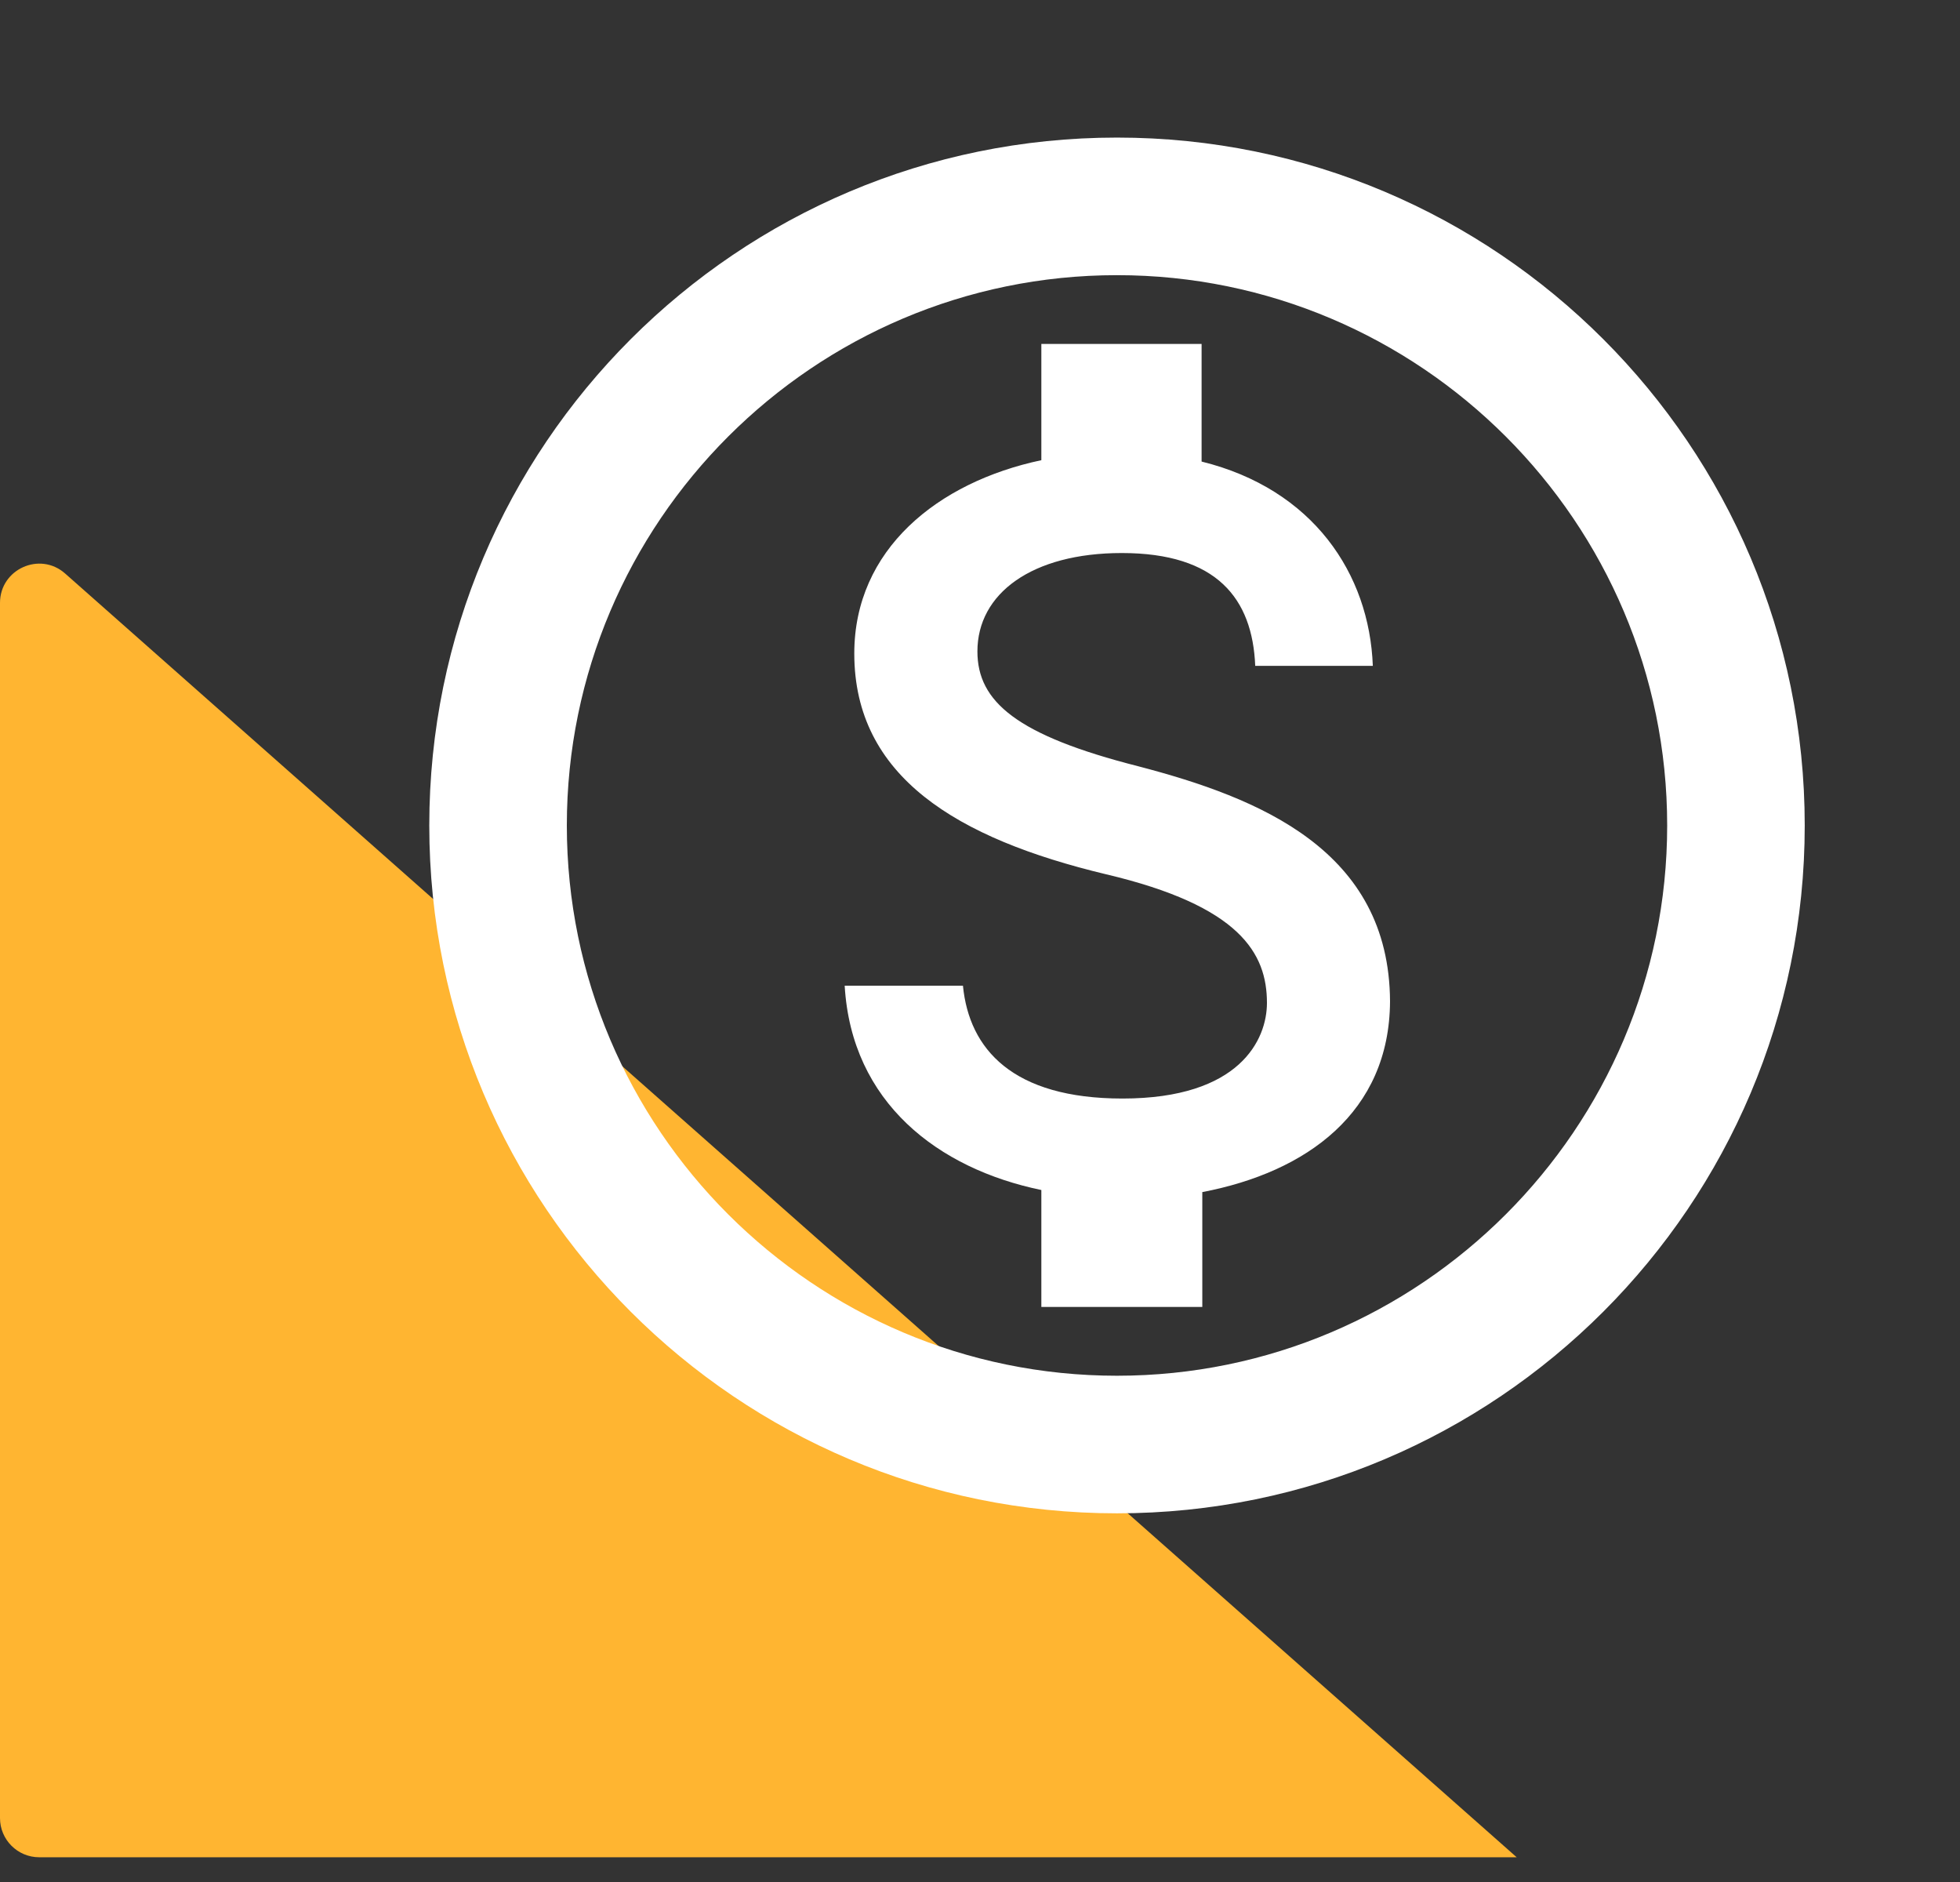
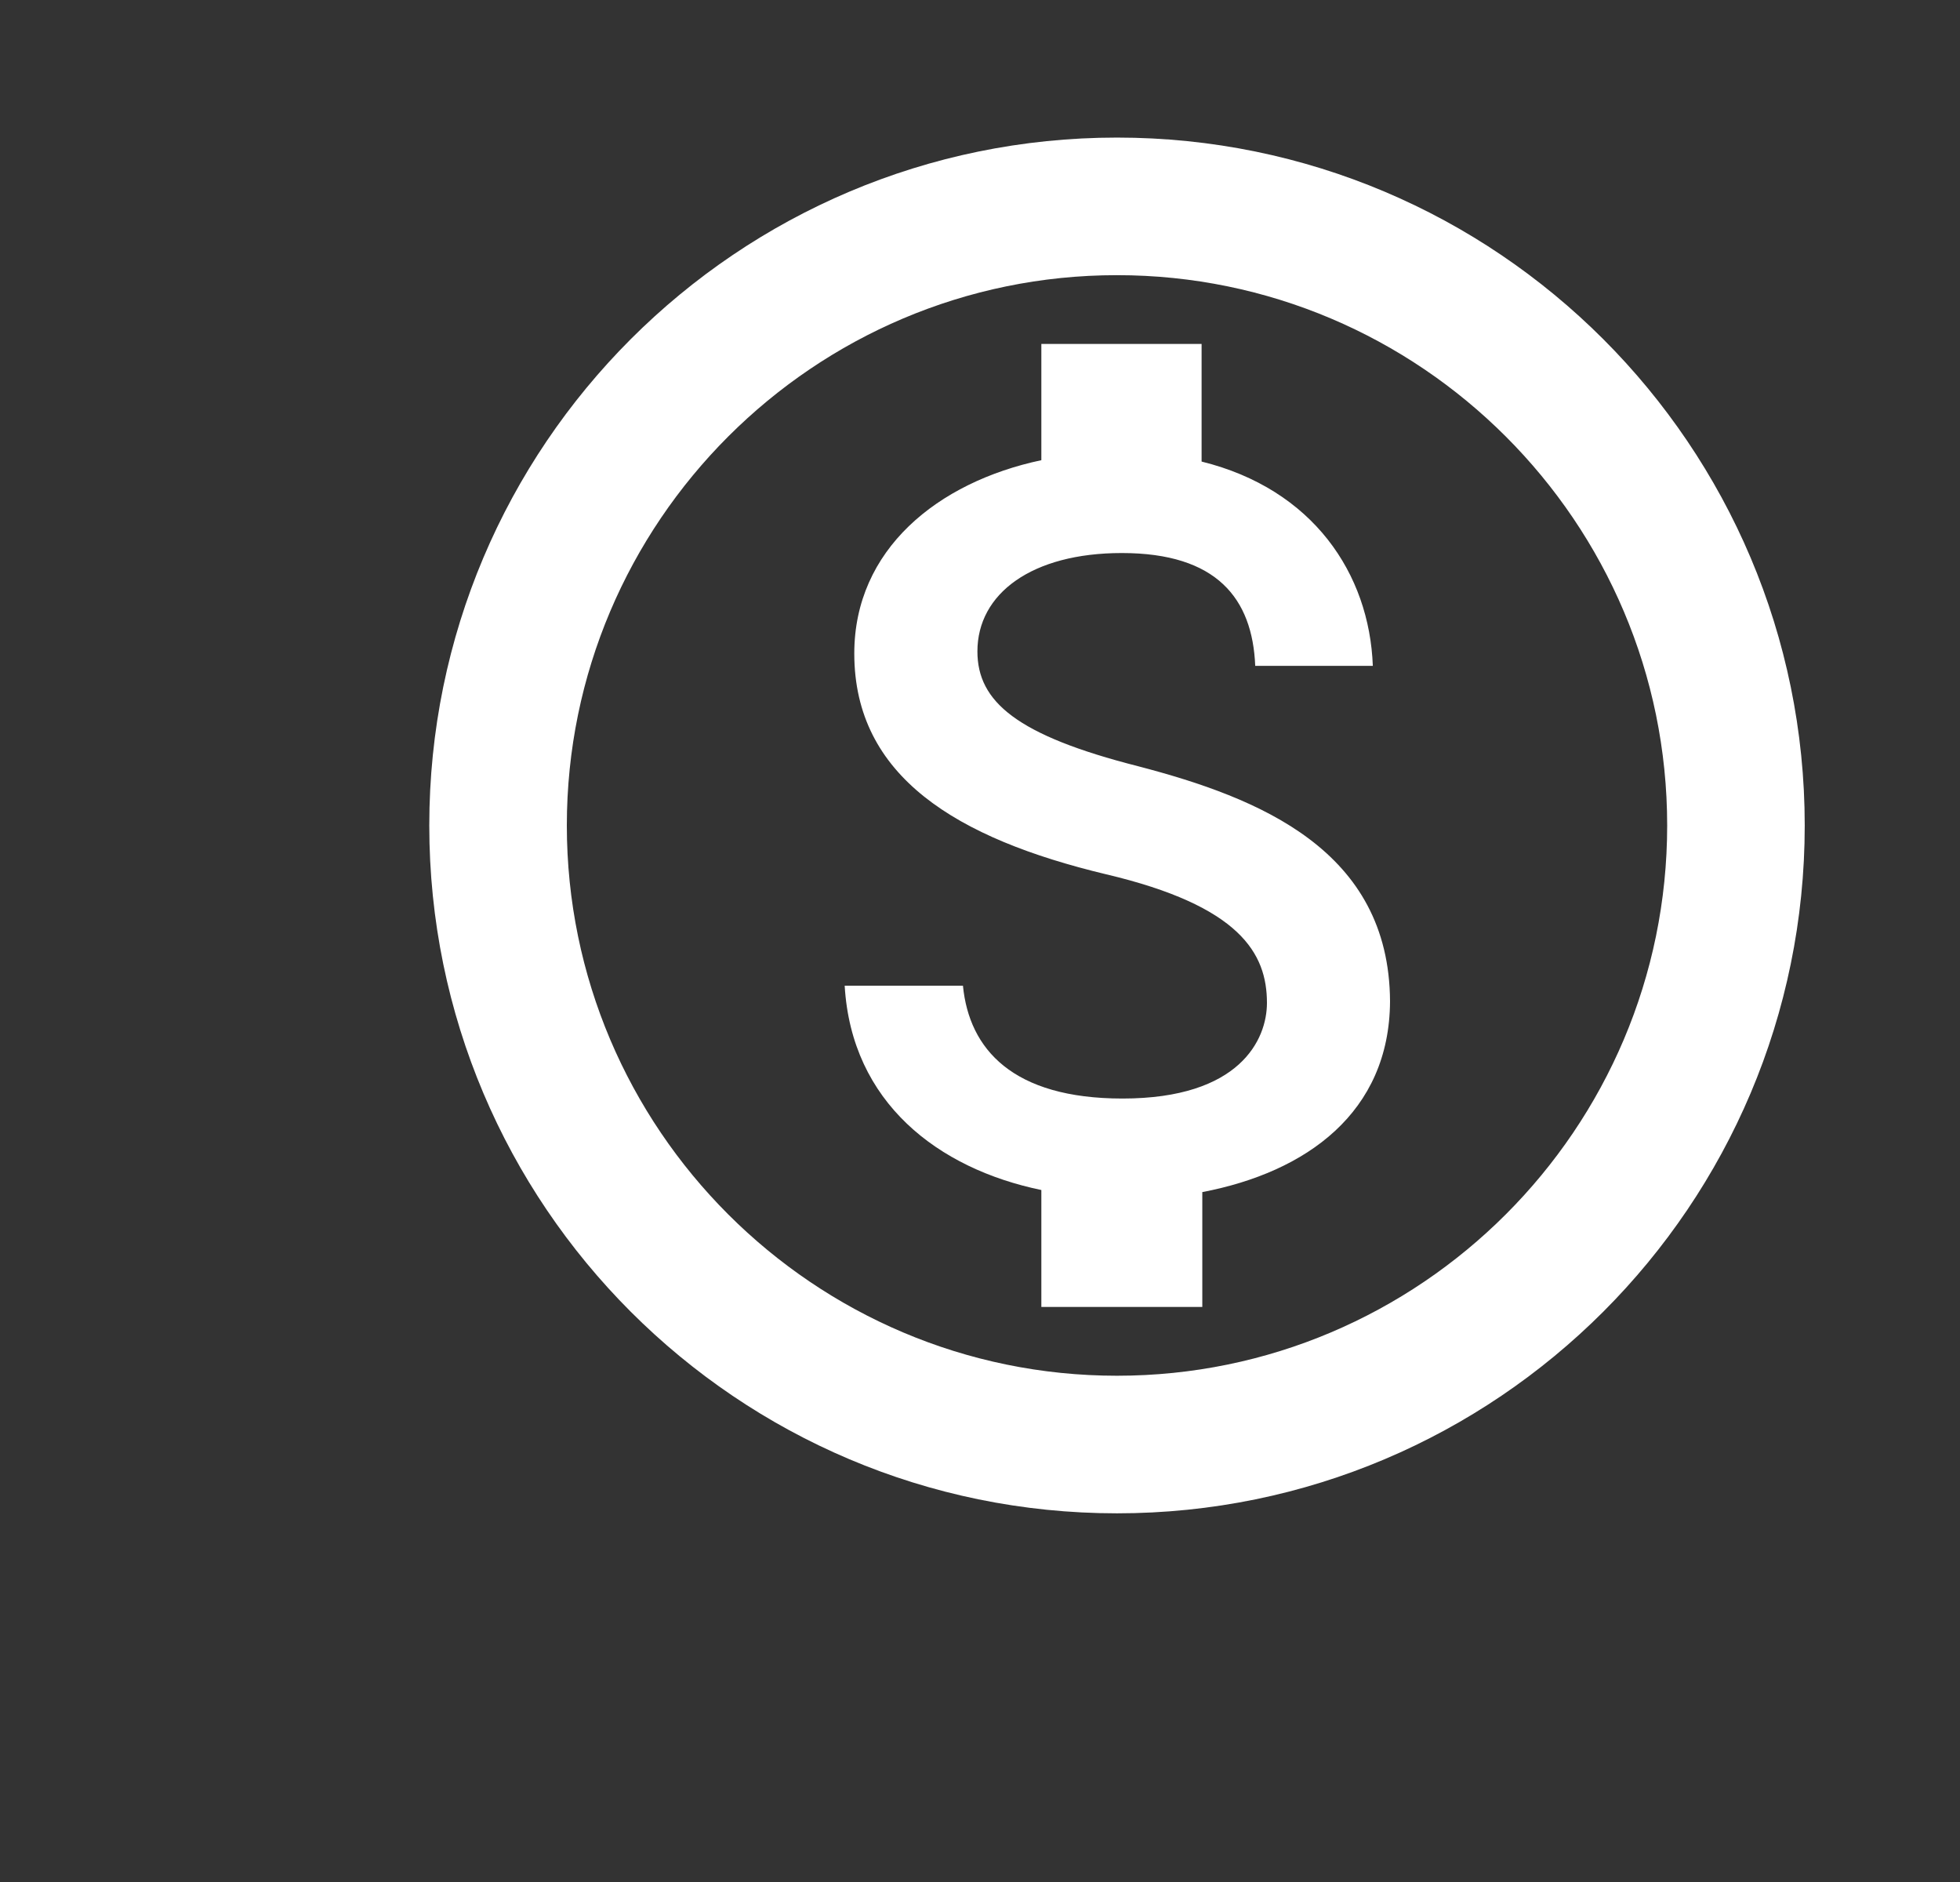
<svg xmlns="http://www.w3.org/2000/svg" width="50" height="48" viewBox="0 0 50 48" fill="none">
  <rect x="0" y="0" width="50" height="48" fill="#333333" stroke="none" />
-   <path d="M0 15.377C0 14.516 1.017 14.057 1.662 14.628L38.691 47.369H1C0.448 47.369 0 46.921 0 46.369V15.377Z" fill="#ffb531" />
  <path d="M28.495 3.509C18.811 3.509 10.951 11.368 10.951 21.053C10.951 30.737 18.811 38.597 28.495 38.597C38.179 38.597 46.039 30.737 46.039 21.053C46.039 11.368 38.179 3.509 28.495 3.509ZM28.495 35.088C20.758 35.088 14.46 28.79 14.46 21.053C14.46 13.316 20.758 7.018 28.495 7.018C36.232 7.018 42.53 13.316 42.53 21.053C42.53 28.79 36.232 35.088 28.495 35.088ZM29.039 19.544C25.934 18.755 24.934 17.895 24.934 16.614C24.934 15.14 26.32 14.105 28.618 14.105C31.039 14.105 31.951 15.263 32.021 16.983H35.021C34.934 14.632 33.495 12.474 30.653 11.772V8.772H26.565V11.737C23.916 12.298 21.793 14.018 21.793 16.667C21.793 19.807 24.407 21.386 28.214 22.298C31.636 23.105 32.32 24.316 32.32 25.579C32.32 26.509 31.636 28.018 28.635 28.018C25.828 28.018 24.723 26.755 24.565 25.14H21.548C21.723 28.123 23.934 29.807 26.565 30.351V33.334H30.671V30.404C33.337 29.895 35.443 28.369 35.46 25.544C35.443 21.684 32.127 20.351 29.039 19.544V19.544Z" fill="white" />
</svg>